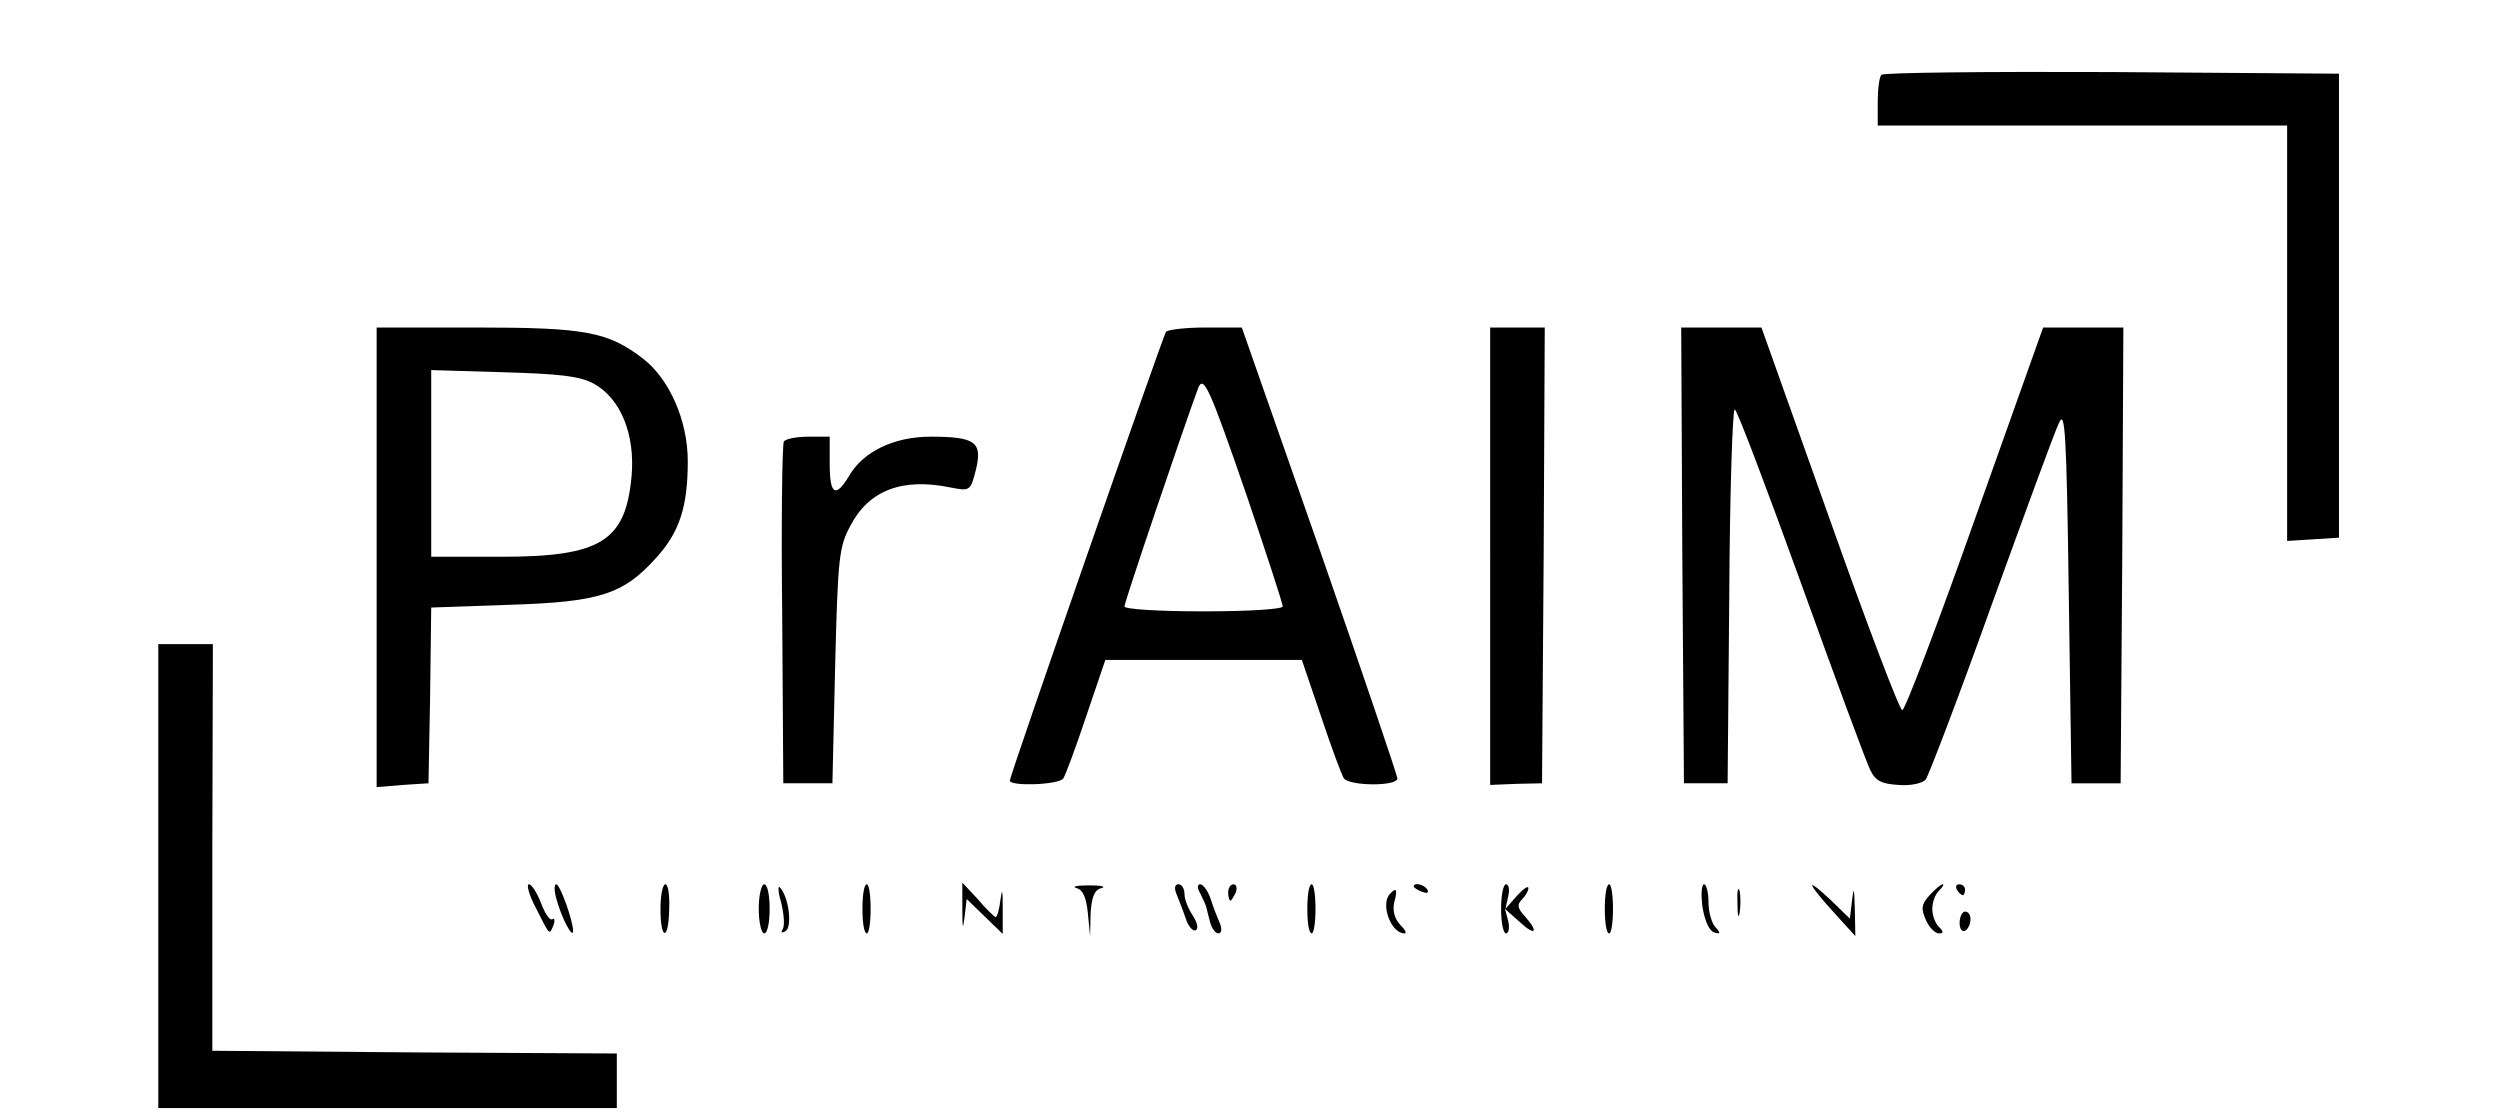
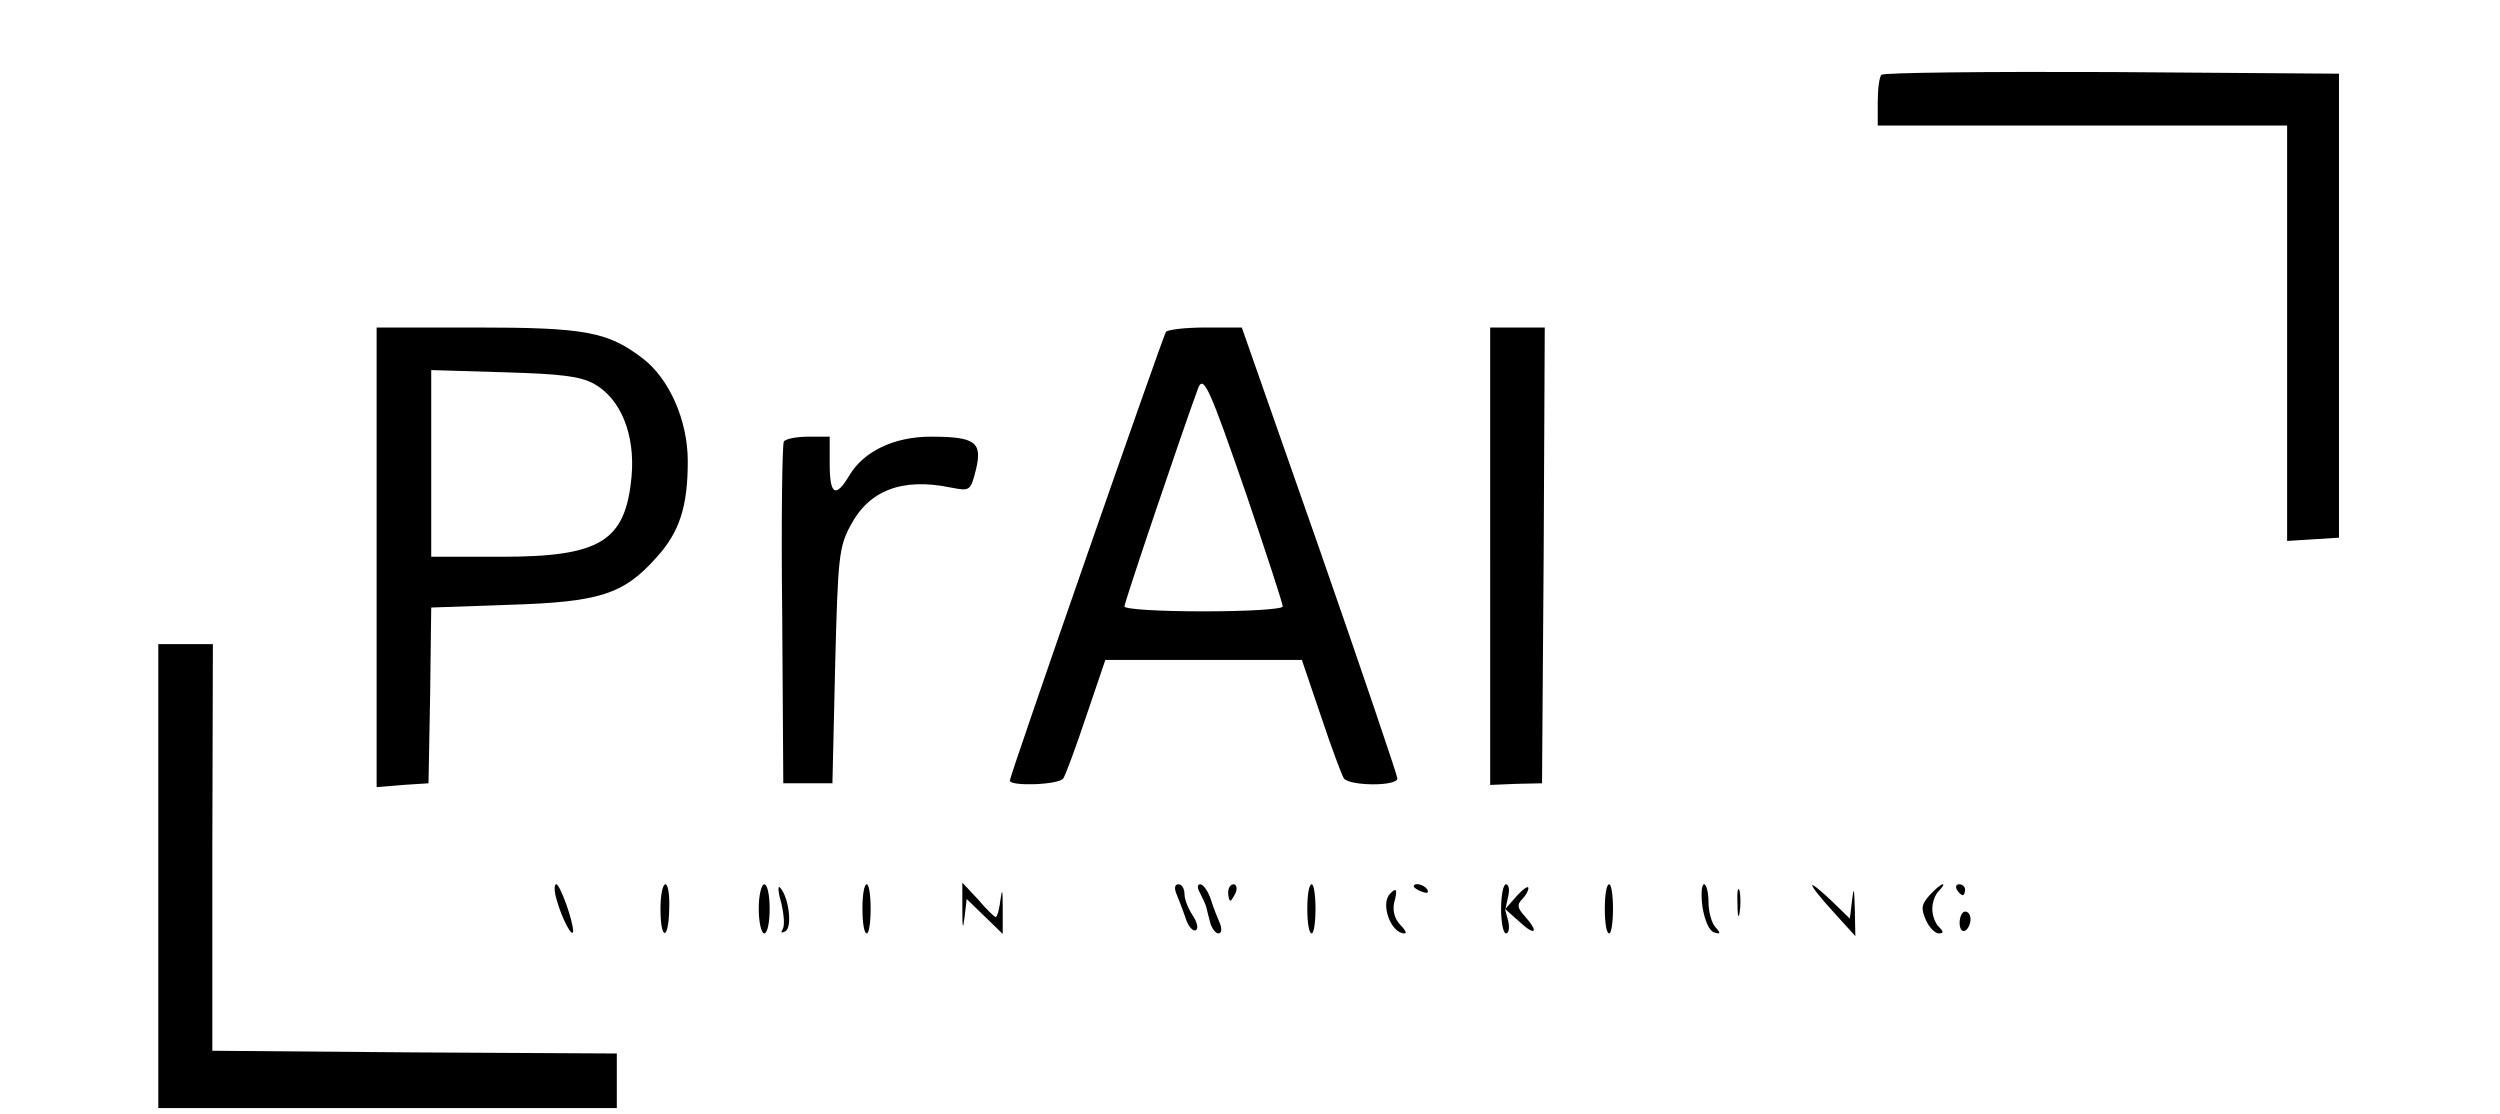
<svg xmlns="http://www.w3.org/2000/svg" version="1.0" width="458pt" height="204pt" viewBox="0 0 458 204" preserveAspectRatio="xMidYMid meet">
  <g transform="translate(0,204) scale(0.1,-0.1)" fill="#000000" stroke="none">
    <path d="M3447 1903 c-4 -3 -7 -26 -7 -50 l0 -43 375 0 375 0 0 -381 0 -380 48 3 47 3 0 425 0 425 -416 3 c-228 1 -418 -1 -422 -5z" />
    <path d="M690 1019 l0 -421 48 4 47 3 3 161 2 161 143 5 c165 5 209 19 269 86 43 47 58 94 58 177 0 75 -34 151 -82 188 -64 49 -105 57 -304 57 l-184 0 0 -421z m398 318 c49 -27 76 -93 69 -170 -11 -119 -57 -147 -239 -147 l-128 0 0 171 0 171 133 -4 c103 -3 139 -7 165 -21z" />
    <path d="M2136 1432 c-7 -12 -286 -813 -286 -822 0 -11 90 -8 98 4 4 6 23 57 42 114 l35 103 180 0 180 0 35 -103 c19 -57 38 -108 42 -114 10 -14 98 -15 98 0 0 5 -64 194 -142 418 l-143 408 -67 0 c-37 0 -69 -4 -72 -8z m148 -300 c36 -106 66 -198 66 -203 0 -5 -62 -9 -145 -9 -84 0 -145 4 -145 9 0 8 107 324 135 400 10 25 21 0 89 -197z" />
    <path d="M2730 1021 l0 -419 48 2 47 1 3 418 2 417 -50 0 -50 0 0 -419z" />
-     <path d="M3082 1023 l3 -418 40 0 40 0 3 343 c1 188 6 342 10 342 4 0 58 -143 121 -317 63 -175 120 -329 127 -343 10 -21 21 -26 52 -28 22 -2 44 3 50 10 5 7 60 150 120 318 61 168 116 319 124 335 11 26 14 -15 18 -315 l5 -345 45 0 45 0 3 418 2 417 -73 0 -74 0 -125 -351 c-68 -192 -128 -350 -133 -350 -5 0 -65 158 -133 350 l-125 351 -74 0 -73 0 2 -417z" />
    <path d="M1436 1231 c-3 -5 -5 -147 -3 -317 l2 -309 45 0 45 0 5 215 c5 199 7 218 28 257 34 65 95 88 183 70 36 -7 37 -7 47 33 12 50 -1 60 -83 60 -67 0 -123 -27 -149 -71 -25 -42 -36 -36 -36 21 l0 50 -39 0 c-22 0 -42 -4 -45 -9z" />
    <path d="M290 435 l0 -425 420 0 420 0 0 50 0 50 -370 2 -371 3 0 373 1 372 -50 0 -50 0 0 -425z" />
-     <path d="M981 378 c27 -53 25 -52 33 -33 3 9 2 14 -2 11 -5 -3 -14 11 -21 30 -7 18 -17 34 -22 34 -5 0 0 -19 12 -42z" />
    <path d="M1020 391 c9 -33 29 -71 30 -57 0 19 -24 86 -31 86 -4 0 -4 -13 1 -29z" />
    <path d="M1210 375 c0 -59 15 -59 16 0 1 25 -2 45 -7 45 -5 0 -9 -20 -9 -45z" />
    <path d="M1390 375 c0 -25 5 -45 10 -45 6 0 10 20 10 45 0 25 -4 45 -10 45 -5 0 -10 -20 -10 -45z" />
    <path d="M1431 387 c5 -21 7 -42 3 -49 -4 -7 -3 -8 5 -4 13 8 6 63 -10 80 -4 5 -4 -7 2 -27z" />
    <path d="M1580 375 c0 -25 3 -45 8 -45 4 0 7 20 7 45 0 25 -3 45 -7 45 -5 0 -8 -20 -8 -45z" />
    <path d="M1763 374 c0 -34 1 -39 4 -15 l4 34 33 -32 33 -32 0 48 c0 32 -1 37 -4 16 -2 -18 -6 -33 -9 -33 -2 0 -17 14 -32 32 l-29 31 0 -49z" />
-     <path d="M1972 413 c12 -3 18 -17 21 -46 l4 -42 1 42 c2 30 7 43 20 46 9 3 -1 5 -23 5 -22 0 -32 -2 -23 -5z" />
    <path d="M2155 403 c4 -10 12 -30 17 -45 5 -16 14 -25 19 -22 5 3 2 15 -6 27 -8 12 -15 29 -15 39 0 10 -5 18 -11 18 -7 0 -8 -7 -4 -17z" />
    <path d="M2199 403 c5 -10 10 -21 11 -25 1 -4 4 -17 7 -28 3 -11 10 -20 15 -20 6 0 7 8 3 18 -4 9 -12 29 -17 45 -5 15 -14 27 -19 27 -6 0 -6 -7 0 -17z" />
    <path d="M2250 405 c0 -8 2 -15 4 -15 2 0 6 7 10 15 3 8 1 15 -4 15 -6 0 -10 -7 -10 -15z" />
    <path d="M2395 375 c0 -25 3 -45 8 -45 4 0 7 20 7 45 0 25 -3 45 -7 45 -5 0 -8 -20 -8 -45z" />
    <path d="M2590 416 c0 -2 7 -7 16 -10 8 -3 12 -2 9 4 -6 10 -25 14 -25 6z" />
    <path d="M2750 375 c0 -25 4 -45 9 -45 5 0 7 10 4 23 l-6 22 27 -24 c29 -27 36 -19 9 11 -13 14 -14 21 -5 30 7 7 12 16 12 21 0 5 -9 -1 -21 -14 l-21 -24 5 23 c3 12 1 22 -4 22 -5 0 -9 -20 -9 -45z" />
    <path d="M2940 375 c0 -25 3 -45 8 -45 4 0 7 20 7 45 0 25 -3 45 -7 45 -5 0 -8 -20 -8 -45z" />
    <path d="M3119 378 c4 -24 12 -43 21 -46 12 -4 13 -2 3 9 -7 7 -13 28 -13 46 0 18 -4 33 -8 33 -5 0 -6 -19 -3 -42z" />
    <path d="M3183 385 c0 -22 2 -30 4 -17 2 12 2 30 0 40 -3 9 -5 -1 -4 -23z" />
    <path d="M3320 418 c0 -4 18 -26 40 -50 l39 -43 -1 50 c-1 38 -2 42 -5 16 l-4 -34 -35 34 c-19 18 -34 30 -34 27z" />
    <path d="M3535 400 c-15 -17 -16 -24 -7 -45 6 -14 17 -25 24 -25 9 0 9 3 0 12 -7 7 -12 21 -12 33 0 12 5 26 12 33 7 7 10 12 7 12 -3 0 -14 -9 -24 -20z" />
    <path d="M3585 410 c3 -5 8 -10 11 -10 2 0 4 5 4 10 0 6 -5 10 -11 10 -5 0 -7 -4 -4 -10z" />
    <path d="M2547 403 c-19 -18 1 -73 26 -73 5 0 1 7 -8 16 -10 11 -14 25 -11 40 7 25 4 29 -7 17z" />
    <path d="M3590 349 c0 -11 5 -17 10 -14 6 3 10 13 10 21 0 8 -4 14 -10 14 -5 0 -10 -9 -10 -21z" />
  </g>
</svg>